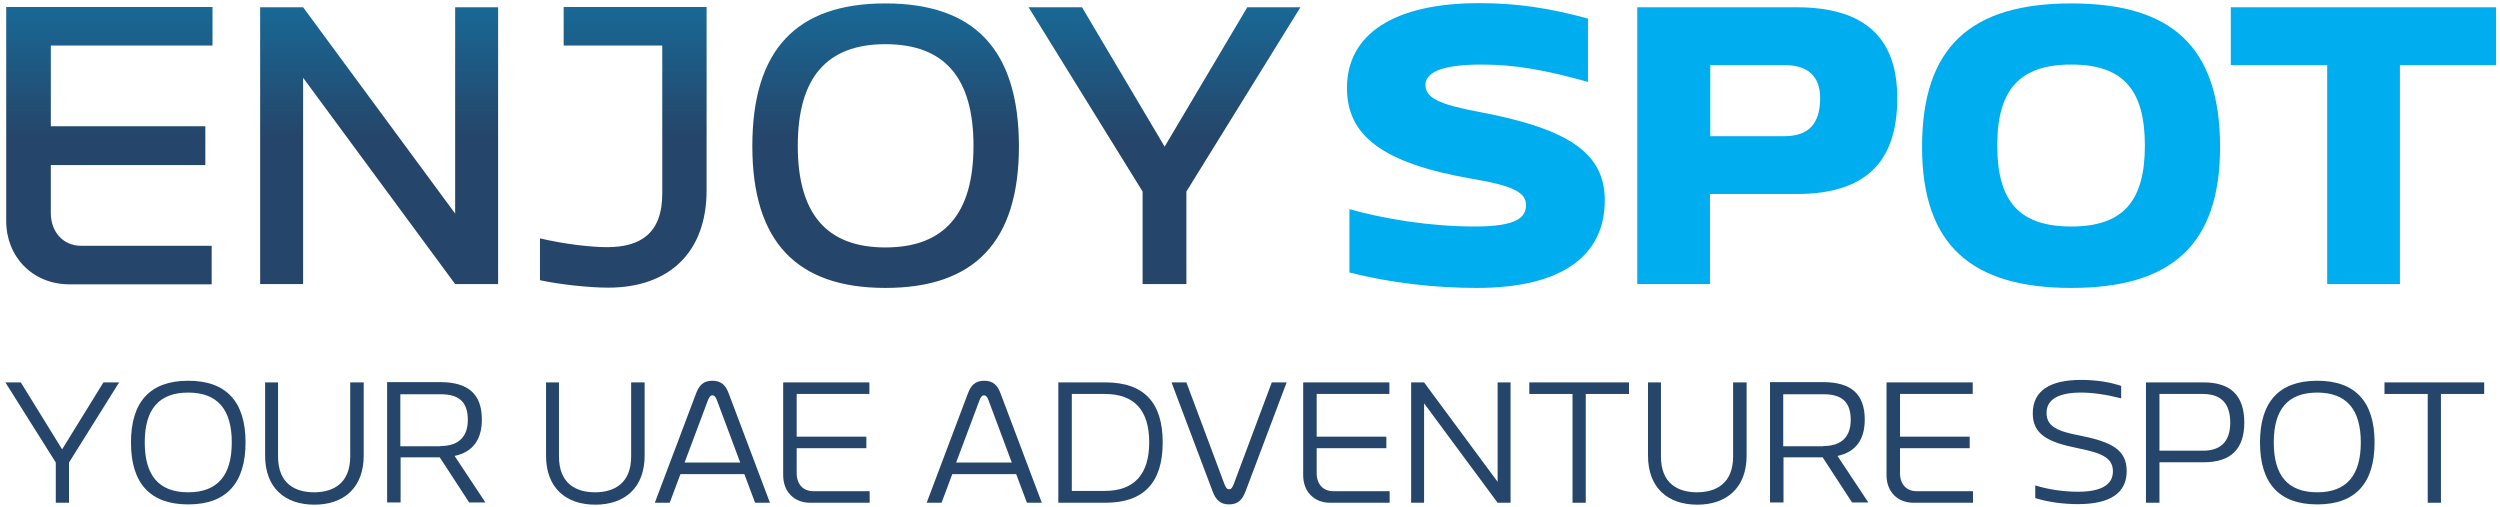
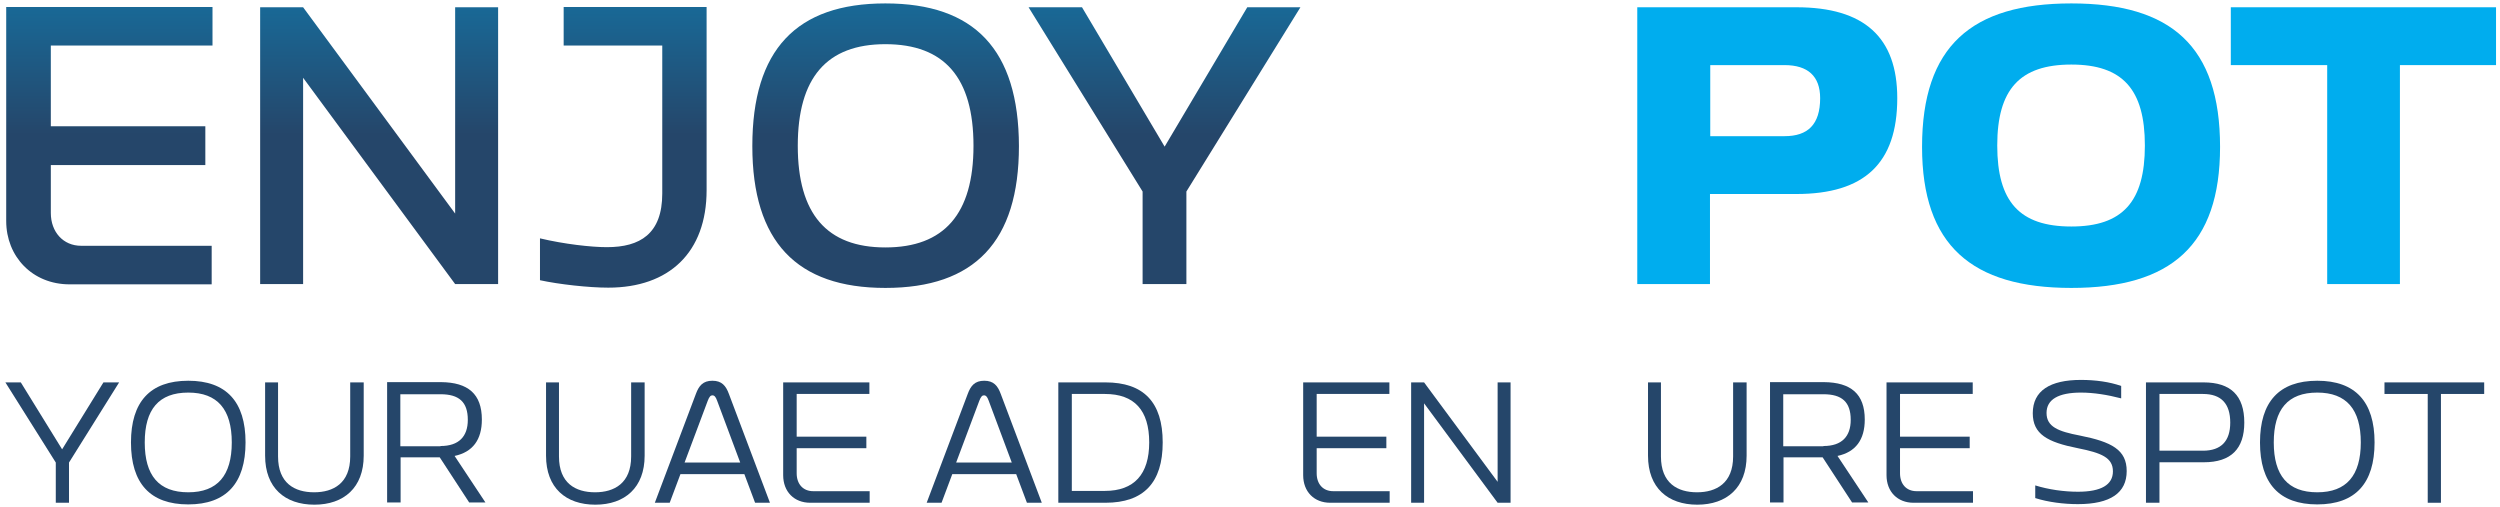
<svg xmlns="http://www.w3.org/2000/svg" width="439" height="89" viewBox="0 0 439 89" fill="none">
-   <path d="M260.178 11.336C252.633 11.336 250.312 12.932 250.312 14.915C250.312 17.189 252.73 18.349 259.743 19.655C275.703 22.654 281.797 27.006 281.797 35.18C281.797 44.901 274.3 50.56 259.308 50.56C251.956 50.56 244.218 49.689 236.963 47.852V36.728C243.154 38.469 251.134 39.775 259.017 39.775C266.514 39.775 267.965 38.082 267.965 36.002C267.965 33.729 265.547 32.568 258.292 31.359C242.525 28.602 236.528 23.669 236.528 15.447C236.528 5.92 244.895 0.551 259.743 0.551C266.417 0.551 272.076 1.422 278.847 3.26V14.383C271.399 12.304 266.03 11.336 260.178 11.336Z" fill="#00ADEE" />
  <path d="M333.16 17.237C333.16 28.699 327.356 34.067 315.458 34.067H300.272V49.883H287.504V1.276H315.458C327.356 1.276 333.16 6.548 333.16 17.237ZM313.379 23.911C317.441 23.911 319.618 21.88 319.618 17.237C319.618 13.367 317.441 11.433 313.379 11.433H300.32V23.911H313.379Z" fill="#00ADEE" />
  <path d="M363.726 50.56C346.218 50.56 337.513 43.063 337.513 25.797C337.513 8.096 346.218 0.6 363.726 0.6C381.234 0.6 389.843 8.096 389.843 25.797C389.843 43.063 381.234 50.56 363.726 50.56ZM350.716 25.556C350.716 35.422 354.634 39.775 363.726 39.775C372.722 39.775 376.64 35.422 376.64 25.556C376.64 15.689 372.722 11.336 363.726 11.336C354.682 11.336 350.716 15.689 350.716 25.556Z" fill="#00ADEE" />
  <path d="M438.352 11.433H421.425V49.883H408.656V11.433H391.729V1.276H438.304V11.433H438.352Z" fill="#00ADEE" />
  <path d="M3.653 67.148L10.908 78.901L18.163 67.148H20.919L12.117 81.222V88.284H9.796V81.222L0.945 67.148H3.653Z" fill="#25466A" />
  <path d="M33.059 88.574C26.384 88.574 22.999 84.898 22.999 77.692C22.999 70.582 26.336 66.858 33.059 66.858C39.733 66.858 43.118 70.534 43.118 77.692C43.118 84.85 39.733 88.574 33.059 88.574ZM25.417 77.692C25.417 83.496 27.884 86.446 33.059 86.446C38.185 86.446 40.7 83.496 40.7 77.692C40.7 71.888 38.185 68.938 33.059 68.938C27.884 68.938 25.417 71.888 25.417 77.692Z" fill="#25466A" />
  <path d="M48.826 67.148V80.158C48.826 84.85 51.728 86.446 55.162 86.446C58.547 86.446 61.497 84.85 61.497 80.158V67.148H63.867V80.013C63.867 85.624 60.385 88.622 55.21 88.622C50.035 88.622 46.553 85.672 46.553 80.013V67.148H48.826Z" fill="#25466A" />
  <path d="M84.615 73.678C84.615 77.209 83.019 79.385 79.827 80.062L85.244 88.236H82.39L77.215 80.304H70.347V88.236H67.978V67.101H77.457C82.197 67.149 84.615 69.18 84.615 73.678ZM77.36 78.321C80.601 78.321 82.148 76.628 82.148 73.727C82.148 70.583 80.601 69.229 77.36 69.229H70.299V78.37H77.36V78.321Z" fill="#25466A" />
  <path d="M98.157 67.148V80.158C98.157 84.85 101.059 86.446 104.493 86.446C107.879 86.446 110.829 84.85 110.829 80.158V67.148H113.199V80.013C113.199 85.624 109.717 88.622 104.542 88.622C99.367 88.622 95.884 85.672 95.884 80.013V67.148H98.157Z" fill="#25466A" />
  <path d="M125.096 66.858C126.741 66.858 127.466 67.729 127.998 69.18L135.204 88.284H132.593L130.707 83.254H119.486L117.6 88.284H114.988L122.194 69.18C122.726 67.729 123.452 66.858 125.096 66.858ZM129.981 81.223L125.918 70.341C125.677 69.663 125.435 69.422 125.096 69.422C124.806 69.422 124.564 69.615 124.274 70.389L120.211 81.223H129.981Z" fill="#25466A" />
  <path d="M152.664 67.148V69.18H139.896V76.676H152.132V78.707H139.896V83.109C139.896 84.995 141.008 86.252 142.798 86.252H152.713V88.284H142.266C139.461 88.284 137.526 86.349 137.526 83.447V67.148H152.664Z" fill="#25466A" />
  <path d="M172.832 66.858C174.476 66.858 175.202 67.729 175.734 69.18L182.94 88.284H180.328L178.442 83.254H167.222L165.335 88.284H162.724L169.93 69.18C170.462 67.729 171.188 66.858 172.832 66.858ZM177.668 81.223L173.606 70.341C173.364 69.663 173.122 69.422 172.784 69.422C172.493 69.422 172.252 69.615 171.961 70.389L167.899 81.223H177.668Z" fill="#25466A" />
  <path d="M204.171 77.692C204.171 84.753 200.834 88.284 194.111 88.284H185.841V67.148H194.111C200.834 67.148 204.171 70.631 204.171 77.692ZM194.015 86.204C199.141 86.204 201.801 83.302 201.801 77.692C201.801 72.033 199.19 69.18 194.015 69.18H188.211V86.204H194.015Z" fill="#25466A" />
-   <path d="M208.331 67.148L215.005 84.995C215.295 85.72 215.489 85.914 215.827 85.914C216.166 85.914 216.359 85.72 216.649 84.995L223.324 67.148H225.935L218.729 86.252C218.197 87.655 217.472 88.574 215.827 88.574C214.231 88.574 213.457 87.703 212.925 86.252L205.719 67.148H208.331Z" fill="#25466A" />
  <path d="M243.976 67.148V69.18H231.208V76.676H243.444V78.707H231.208V83.109C231.208 84.995 232.32 86.252 234.11 86.252H244.024V88.284H233.578C230.773 88.284 228.838 86.349 228.838 83.447V67.148H243.976Z" fill="#25466A" />
  <path d="M250.069 67.148L262.982 84.608V67.148H265.256V88.284H262.982L250.069 70.824V88.284H247.796V67.148H250.069Z" fill="#25466A" />
-   <path d="M286.053 69.18H278.459V88.284H276.138V69.18H268.545V67.148H286.053V69.18Z" fill="#25466A" />
  <path d="M291.663 67.148V80.158C291.663 84.85 294.565 86.446 297.999 86.446C301.385 86.446 304.335 84.85 304.335 80.158V67.148H306.705V80.013C306.705 85.624 303.222 88.622 298.047 88.622C292.873 88.622 289.39 85.672 289.39 80.013V67.148H291.663Z" fill="#25466A" />
  <path d="M327.452 73.678C327.452 77.209 325.856 79.385 322.664 80.062L328.081 88.236H325.228L320.053 80.304H313.185V88.236H310.815V67.101H320.294C325.034 67.149 327.452 69.18 327.452 73.678ZM320.198 78.321C323.438 78.321 324.986 76.628 324.986 73.727C324.986 70.583 323.438 69.229 320.198 69.229H313.137V78.37H320.198V78.321Z" fill="#25466A" />
  <path d="M346.411 67.148V69.18H333.643V76.676H345.879V78.707H333.643V83.109C333.643 84.995 334.755 86.252 336.545 86.252H346.459V88.284H336.013C333.208 88.284 331.273 86.349 331.273 83.447V67.148H346.411Z" fill="#25466A" />
  <path d="M365.418 68.938C361.453 68.938 359.373 70.147 359.373 72.517C359.373 74.935 361.404 75.757 365.225 76.483C370.835 77.595 373.447 78.998 373.447 82.722C373.447 86.543 370.593 88.526 364.886 88.526C362.42 88.526 359.663 88.187 357.39 87.462V85.237C359.711 85.962 362.42 86.349 364.886 86.349C368.949 86.349 371.029 85.14 371.029 82.77C371.029 80.352 368.997 79.53 364.886 78.708C359.518 77.644 356.955 76.241 356.955 72.565C356.955 68.6 360.002 66.713 365.418 66.713C367.933 66.713 370.448 67.052 372.48 67.777V69.954C370.061 69.325 367.643 68.938 365.418 68.938Z" fill="#25466A" />
  <path d="M394.098 74.21C394.098 78.804 391.776 81.174 386.988 81.174H379.202V88.284H376.832V67.148H386.94C391.728 67.148 394.098 69.47 394.098 74.21ZM386.843 79.143C390.035 79.143 391.631 77.45 391.631 74.21C391.631 70.873 390.035 69.18 386.843 69.18H379.202V79.143H386.843Z" fill="#25466A" />
  <path d="M406.915 88.574C400.24 88.574 396.855 84.898 396.855 77.692C396.855 70.582 400.192 66.858 406.915 66.858C413.589 66.858 416.974 70.534 416.974 77.692C416.974 84.85 413.637 88.574 406.915 88.574ZM399.273 77.692C399.273 83.496 401.74 86.446 406.915 86.446C412.041 86.446 414.556 83.496 414.556 77.692C414.556 71.888 412.041 68.938 406.915 68.938C401.74 68.938 399.273 71.888 399.273 77.692Z" fill="#25466A" />
  <path d="M436.223 69.18H428.63V88.284H426.309V69.18H418.715V67.148H436.223V69.18Z" fill="#25466A" />
  <path d="M1.09 38.807C1.09 45.046 5.685 49.931 12.214 49.931H37.17V43.16H14.245C11.101 43.16 8.925 40.742 8.925 37.405V28.989H36.057V22.17H8.925V7.999H37.315V1.228H1.09V38.807ZM79.924 37.502L53.227 1.277H45.682V49.883H53.227V13.658L79.924 49.883H87.469V1.277H79.924V37.502ZM219.019 1.277L204.51 25.749L190.001 1.277H180.618L200.641 33.632V49.883H208.331V33.632L228.354 1.277H219.019ZM155.469 0.6C139.847 0.6 132.109 8.725 132.109 25.652C132.109 42.435 139.895 50.56 155.469 50.56C171.139 50.56 178.925 42.435 178.925 25.652C178.877 8.725 171.139 0.6 155.469 0.6ZM155.469 43.45C145.167 43.45 140.089 37.55 140.089 25.604C140.089 13.658 145.167 7.758 155.469 7.758C165.867 7.758 170.945 13.658 170.945 25.604C170.945 37.55 165.819 43.45 155.469 43.45ZM98.931 7.999H116.294V33.971C116.294 41.081 112.376 43.402 106.572 43.402C103.816 43.402 99.076 42.87 94.82 41.854V49.206C98.157 49.931 103.38 50.512 106.814 50.512C117.503 50.512 124.08 44.321 124.08 33.391V1.228H98.979V7.999H98.931Z" fill="url(#paint0_linear_1075_17939)" />
  <defs>
    <linearGradient id="paint0_linear_1075_17939" x1="114.734" y1="-54.295" x2="114.734" y2="23.647" gradientUnits="userSpaceOnUse">
      <stop offset="0.138" stop-color="#00ADEE" />
      <stop offset="1" stop-color="#25466A" />
    </linearGradient>
  </defs>
</svg>